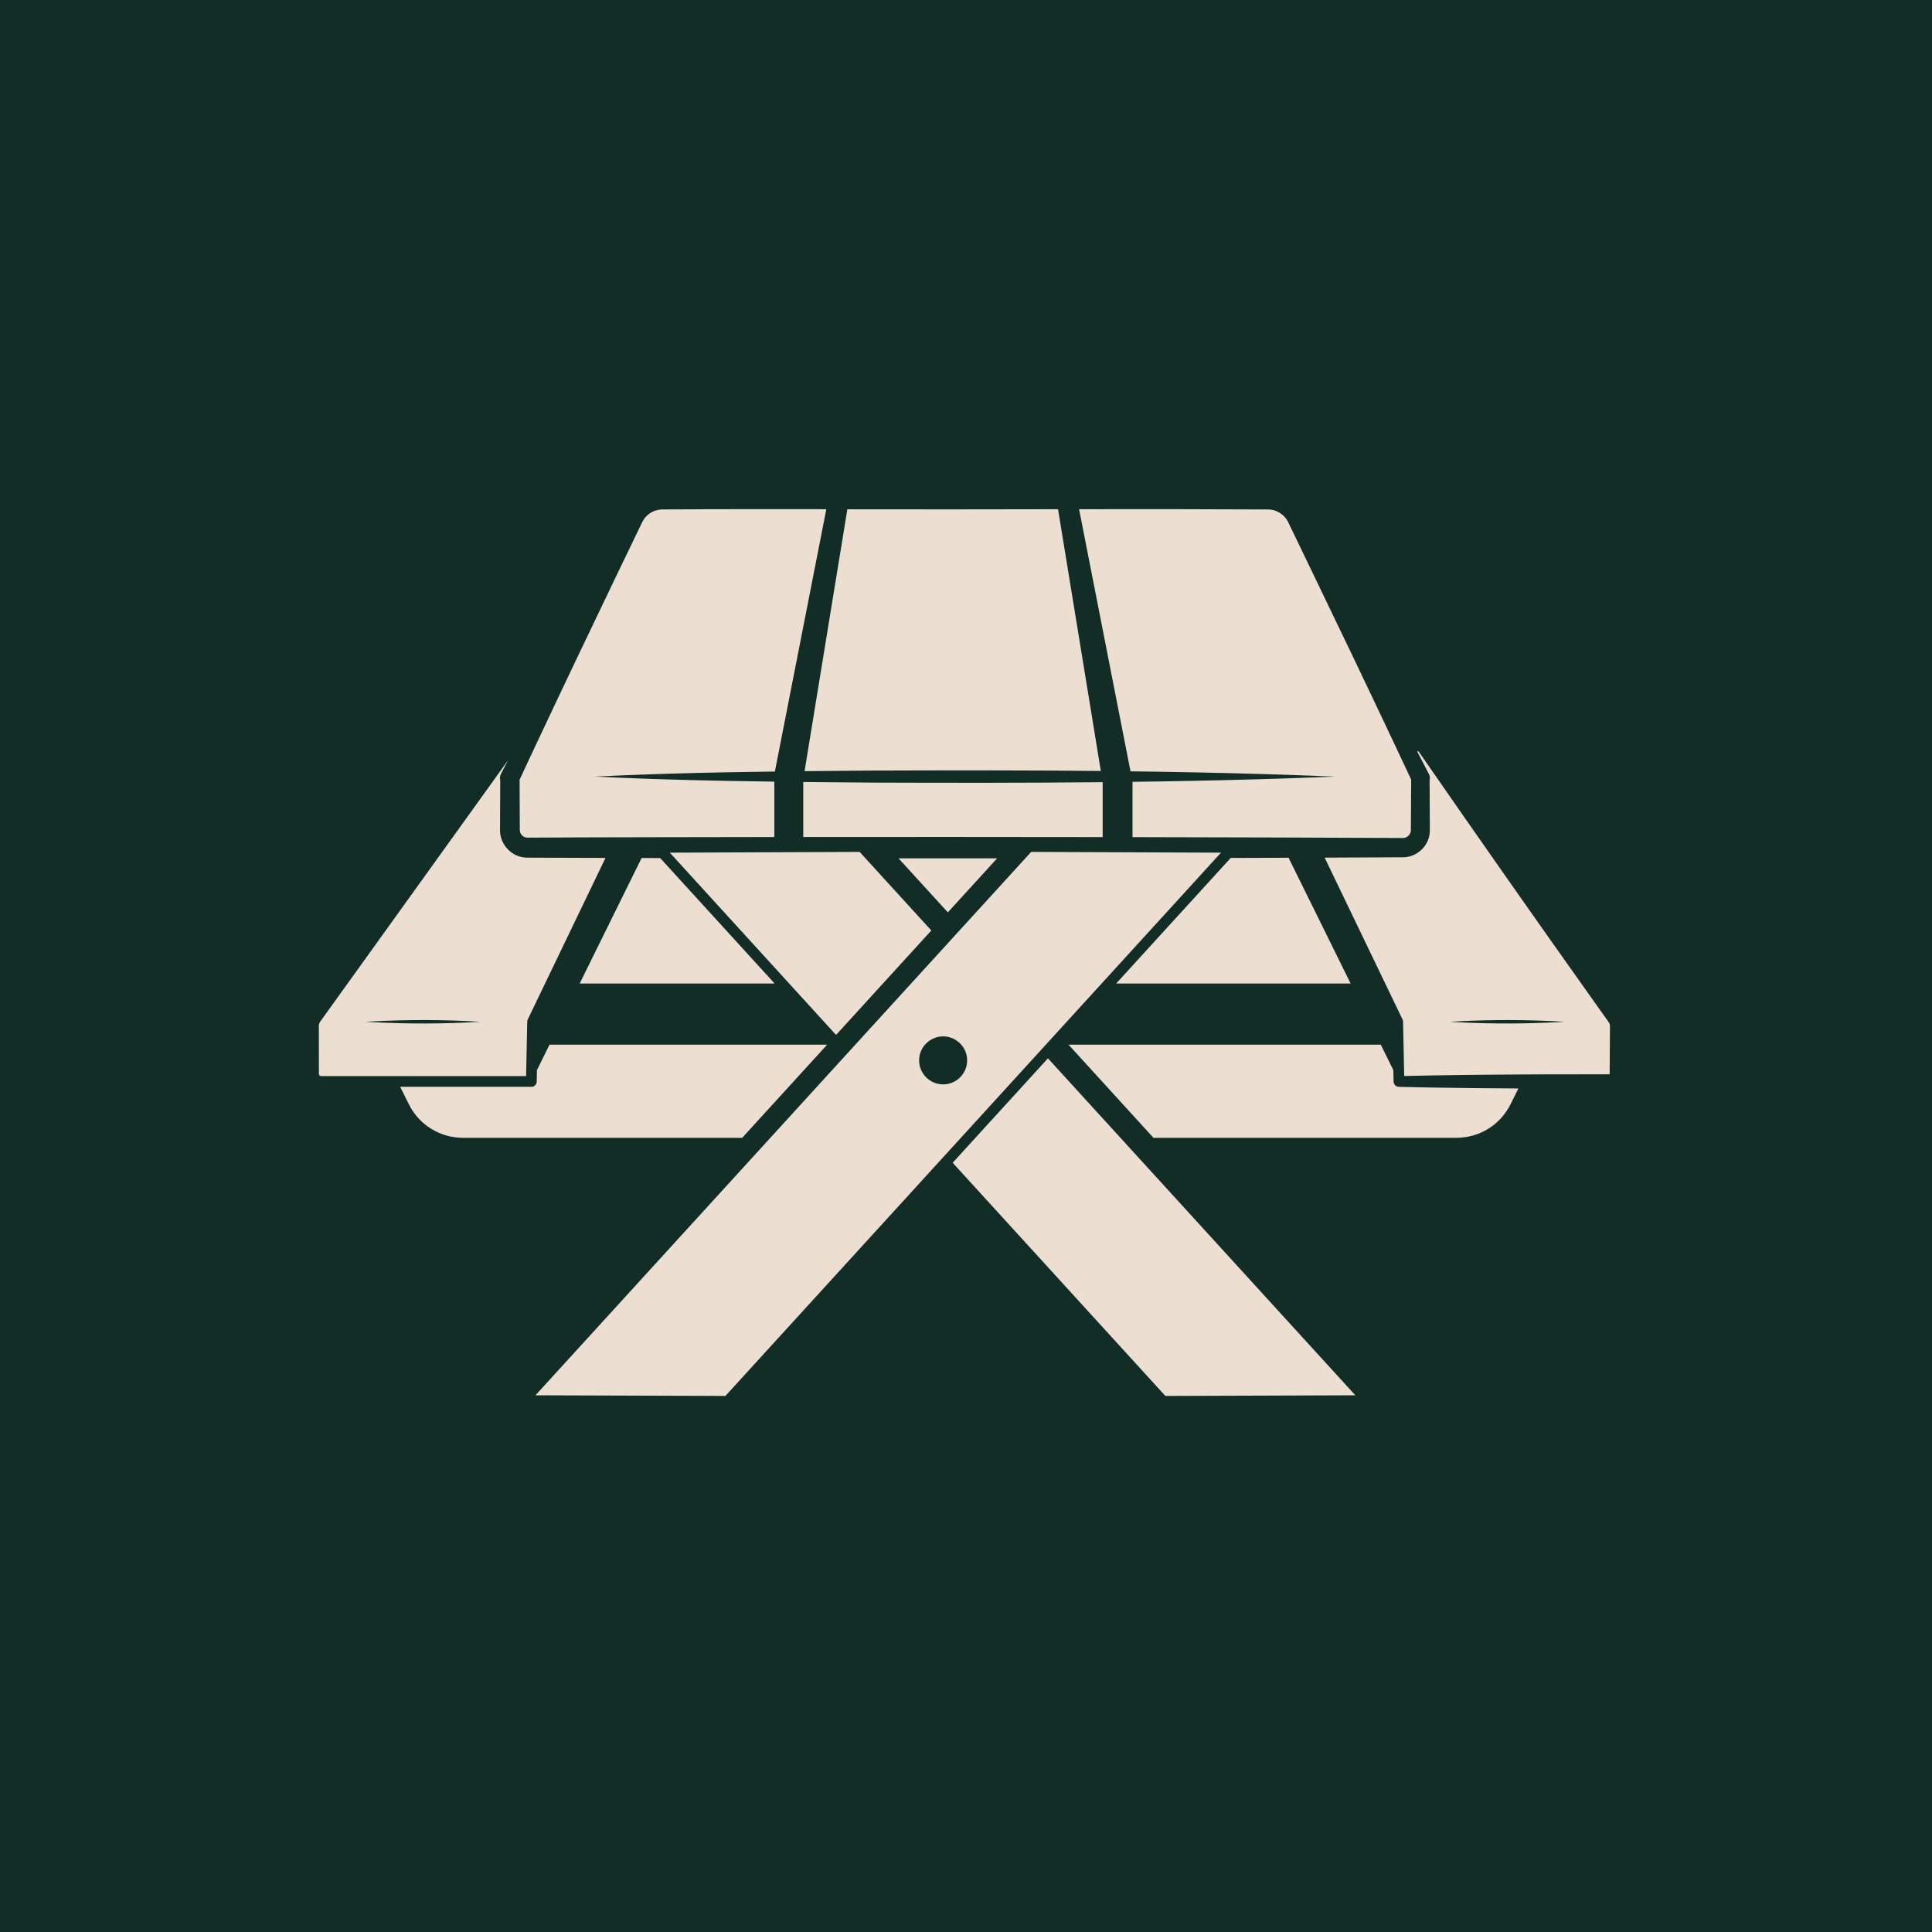
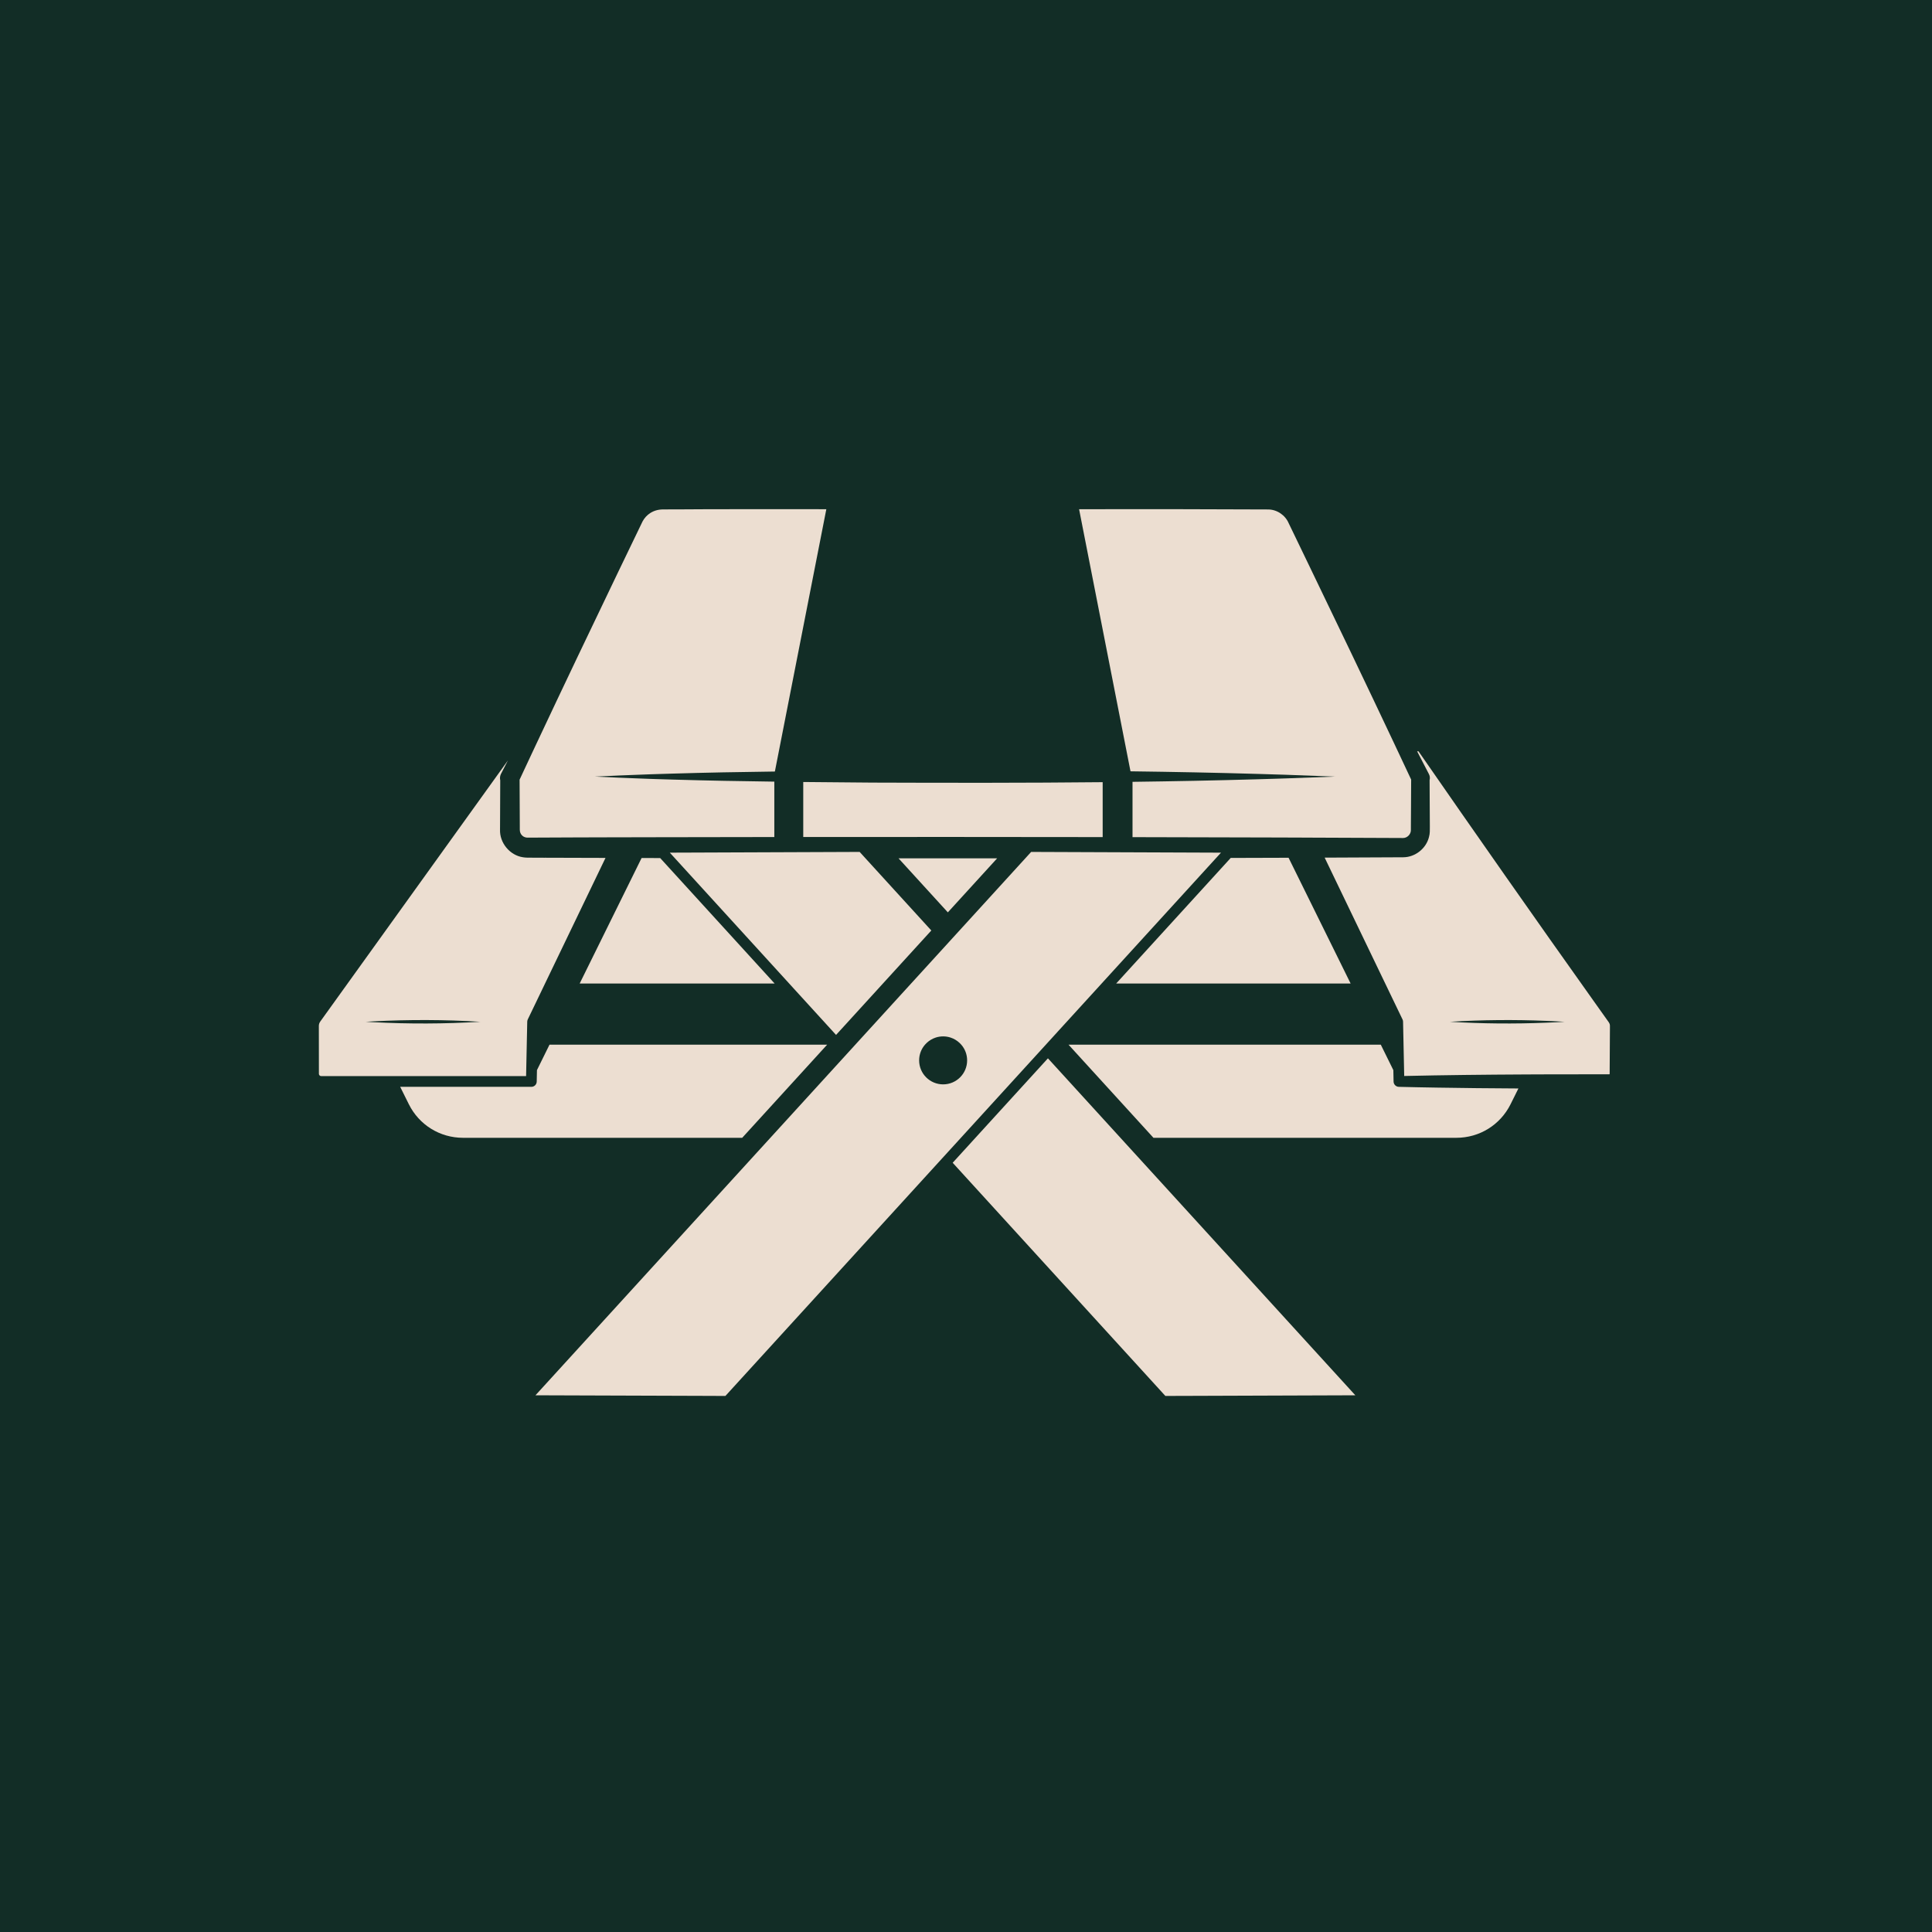
<svg xmlns="http://www.w3.org/2000/svg" id="Layer_1" data-name="Layer 1" viewBox="0 0 1080 1080">
  <defs>
    <style>
      .cls-1 {
        fill: #122d26;
      }

      .cls-2 {
        fill: #ecded1;
      }
    </style>
  </defs>
  <rect class="cls-1" y="0" width="1080" height="1080" />
  <g>
    <path class="cls-2" d="M557.41,479.81c-18.38.01-36.78.01-55.12,0l27.56,30.21,27.56-30.21Z" />
-     <path class="cls-2" d="M616.4,437.24c-42.89.44-85.78.39-128.68.24-12.89-.1-25.8-.21-38.7-.34v30.75c54.98-.05,111.71-.03,167.38.05v-30.7Z" />
-     <path class="cls-2" d="M487.72,430.75c42.55-.15,85.1-.19,127.65.23l-23.92-146.32c-39.39.06-78.87.15-117.77.04l-23.92,146.39c12.66-.13,25.31-.24,37.96-.34Z" />
+     <path class="cls-2" d="M616.4,437.24c-42.89.44-85.78.39-128.68.24-12.89-.1-25.8-.21-38.7-.34v30.75c54.98-.05,111.71-.03,167.38.05Z" />
    <path class="cls-2" d="M304.54,479.48l-9.04-.04h-.56l-.38-.02c-.68-.03-1.51-.06-2.2-.2-7.37-1.08-13.14-8.08-12.84-15.51v-.56s.01-1.13.01-1.13c.02-5.27.09-19.22.11-25.83-.09-.4-.14-.81-.14-1.23,0-.87.22-1.72.6-2.45l3.85-7.44-104.91,145.97c-.52.72-.8,1.57-.8,2.46l.03,26.77c0,.71.58,1.28,1.28,1.28h114.54l.37-17.56.02-1,.06-3,.07-3,.02-1,.1-4.87c.01-.43.11-.86.29-1.24l6.78-14.08,2.88-6,33.8-70.22c-11.46-.03-22.78-.06-33.94-.1ZM208.55,571.41c-1-.05-2-.11-3-.17-.36-.02-.73-.04-1.09-.06.36-.02.73-.04,1.09-.06,1-.06,2-.12,3-.17,19.98-1.04,39.99-.99,59.96.23-19.97,1.21-39.98,1.27-59.96.23Z" />
    <path class="cls-2" d="M290.57,462.02v1.69c-.05,2.85,2.09,4.77,4.93,4.53,5.35-.04,21.46-.08,27.12-.12,7.06-.02,14.2-.04,21.41-.06h3.11c.07-.01.15-.01.22,0,1.11-.01,2.22-.01,3.33-.01,4.54-.01,9.11-.02,13.7-.03,22.31-.05,45.2-.09,68.46-.11v-30.97c-18.75-.24-37.51-.58-56.26-1.13-3.41-.09-6.82-.2-10.23-.31-1.09-.04-2.18-.07-3.27-.11h-.08c-1.07-.04-2.13-.08-3.2-.12-9.09-.32-18.18-.7-27.26-1.15,9.46-.47,18.92-.86,28.39-1.19,1.1-.04,2.21-.08,3.32-.12h.07c1.13-.04,2.25-.08,3.38-.11,2.63-.09,5.25-.17,7.88-.24,19.19-.58,38.38-.93,57.57-1.17l28.76-146.63c-3.87-.01-7.74-.02-11.6-.04-19.87.04-52.87-.04-72.71.14h-4.04s-2.02.02-2.02.02c-2.91-.11-5.6.45-8.03,2-1.82,1.17-3.33,2.8-4.33,4.71l-13.98,28.99c-14.42,30-30.35,63.35-45.1,94.74-.47,1-.94,2-1.41,3-.48,1-.94,2.01-1.41,3-2.32,4.94-4.6,9.82-6.84,14.62l.08,17.14.04,9.04Z" />
    <path class="cls-2" d="M358.66,479.63l-34.62,70.17h108.99l-63.98-70.14c-3.47-.01-6.94-.02-10.39-.03Z" />
    <path class="cls-2" d="M703.41,432.63c2.69.07,5.39.16,8.08.25,1.11.02,2.21.06,3.32.1.02-.01.05-.01.07,0,1.1.03,2.21.07,3.31.1,9.38.31,18.77.66,28.15,1.04-9.06.37-18.12.7-27.18,1-1.07.04-2.13.07-3.19.1-.02.01-.04.01-.05,0,0,.01,0,.01-.02.01h-.01c-1.08.03-2.15.07-3.22.1-3.39.11-6.78.21-10.16.3-23.14.67-46.28,1.12-69.42,1.42v30.92c27.67.05,55,.12,81.65.2,4.59.02,9.16.03,13.7.05,1.12,0,2.23.01,3.34.01.08,0,.15,0,.23.01,1.04,0,2.07,0,3.1.01,16.74.05,33.17.12,49.19.2,2.46.02,4.58-2.24,4.4-4.73v-1.69s.06-9.04.06-9.04l.09-17.21c-2.41-5.13-4.86-10.35-7.34-15.62-.3-.64-.61-1.29-.92-1.94-.31-.66-.62-1.32-.93-1.99-15.59-33.05-32.38-68.07-47.74-99.85l-9.69-20.09c-.4-.89-1.43-2.91-1.82-3.76-1.93-4.56-6.56-7.74-11.55-7.74-34.76-.19-70.13-.19-105.64-.14l28.74,146.52c23.82.3,47.64.77,71.45,1.46Z" />
    <path class="cls-2" d="M687.98,479.59l-64.04,70.21h131.07l-34.69-70.31c-10.68.03-21.47.07-32.34.1Z" />
    <polygon class="cls-2" points="443.89 552.8 446.63 555.8 465.05 575.99 465.96 576.99 467.36 578.53 468.47 577.31 468.76 576.99 469.67 575.99 470.5 575.09 472.53 572.86 488.09 555.8 490.83 552.8 493.56 549.8 520.61 520.15 483.81 479.81 480.59 476.27 480.55 476.23 380.68 476.62 376.63 476.63 374.42 476.64 377.19 479.67 441.16 549.8 443.89 552.8" />
    <path class="cls-2" d="M462.37,583.99h-155.2l-7.01,14.21h0s-.13,6.42-.13,6.42c-.03,1.63-1.37,2.93-3,2.93h-73.32l4.82,9.7c5.76,11.59,17.38,18.79,30.32,18.79h156.05l47.47-52.05Z" />
    <path class="cls-2" d="M679,476.63l-102.58-.4-.03.03-3.22,3.53-35.45,38.87-2.03,2.22-2.03,2.23-1.11,1.21-2.03,2.23-2.03,2.23-19.18,21.02-5.48,6-18.41,20.19-.92,1-2.73,3-2.74,3-.66.73-.25.27-1.78,1.95-1.11,1.22-2.03,2.22-2.03,2.23-40.53,44.43-3.65,4-3.65,4-124.01,135.94,98.59.33,4.05.02h3.55s118.9-130.34,118.9-130.34l2.03-2.23,2.04-2.22,1.1-1.22.26-.28,1.77-1.94,1.88-2.06.16-.17,3.49-3.83,44.59-48.88,2.03-2.23.86-.94.91-1,.26-.29,1.11-1.21,1.37-1.5.66-.73,2.03-2.22-.04-.05h.08l.91-1,18.42-20.19,2.74-3,2.73-3,64.03-70.19,2.71-2.97h-3.55ZM527.22,606.17c-7.41,0-13.42-6-13.42-13.41,0-3.36,1.23-6.42,3.27-8.77.3-.35.63-.69.97-1,1.43-1.35,3.16-2.38,5.07-3,1.3-.42,2.68-.64,4.11-.64s2.81.22,4.1.64c1.92.62,3.64,1.65,5.07,3,.34.31.67.65.97,1,2.04,2.35,3.27,5.41,3.27,8.77,0,7.41-6.01,13.41-13.41,13.41ZM581.98,582.99h.01s0,0,0,0h-.02Z" />
    <path class="cls-2" d="M899.37,571.53c-1.76-2.47-6.94-9.78-8.79-12.37-32.01-44.97-66.22-93.84-97.62-139.16h-.77c2.19,4.24,4.37,8.45,6.54,12.63.61,1.11.71,2.34.42,3.47.03,4.04.09,16.88.09,16.89l.05,9.04c0,1.91.09,3.94-.47,5.82-1.55,6.45-7.71,11.33-14.35,11.37-14.4.07-29.08.13-43.98.2l33.87,70.38,1.45,3,1.44,3,6.78,14.08c.19.39.28.82.29,1.24l.1,4.87.02,1,.07,3,.06,3,.02,1,.37,17.49c22.03-.5,45.04-.75,67.73-.86,1.49-.01,2.98-.02,4.47-.02,1.5-.01,2.99-.02,4.48-.02,9.15-.04,18.21-.05,27.11-.04h10.67c.06.01.08.01.08.01h.02s.04-.01.06,0l.08-.04c.08-.06.15-.12.15-.23,0,0,0-.11,0-.22v-.33c.03-.24,0-2.98.02-3.33l.13-21.35v-1.33c.06-.84-.16-1.52-.6-2.19ZM870.4,571.42c-1,.05-2,.1-3,.14-1,.05-2,.09-3,.13-17.96.73-35.93.57-53.86-.51,17.94-1.09,35.91-1.25,53.86-.51,1,.04,2,.08,3,.13,1,.05,2,.09,3,.14,1.39.08,2.79.16,4.19.24-1.4.08-2.79.16-4.19.24Z" />
    <polygon class="cls-2" points="629.98 640.04 626.33 636.04 585.8 591.61 545.27 636.04 541.63 640.04 537.98 644.04 537.72 644.32 535.69 646.55 533.66 648.78 532.55 649.99 651.45 780.34 653.65 780.33 657.71 780.32 661.76 780.31 757.64 779.98 633.63 644.04 629.98 640.04" />
    <path class="cls-2" d="M782.03,607.55c-1.63.01-2.98-1.31-3.01-2.93l-.13-6.41h0s-7.01-14.22-7.01-14.22h-174.56l47.47,52.05h169.31c12.95,0,24.57-7.2,30.33-18.79l4.37-8.79c-15.31-.1-31.54-.22-45.42-.48-7.12-.13-14.23-.23-21.35-.43Z" />
  </g>
</svg>